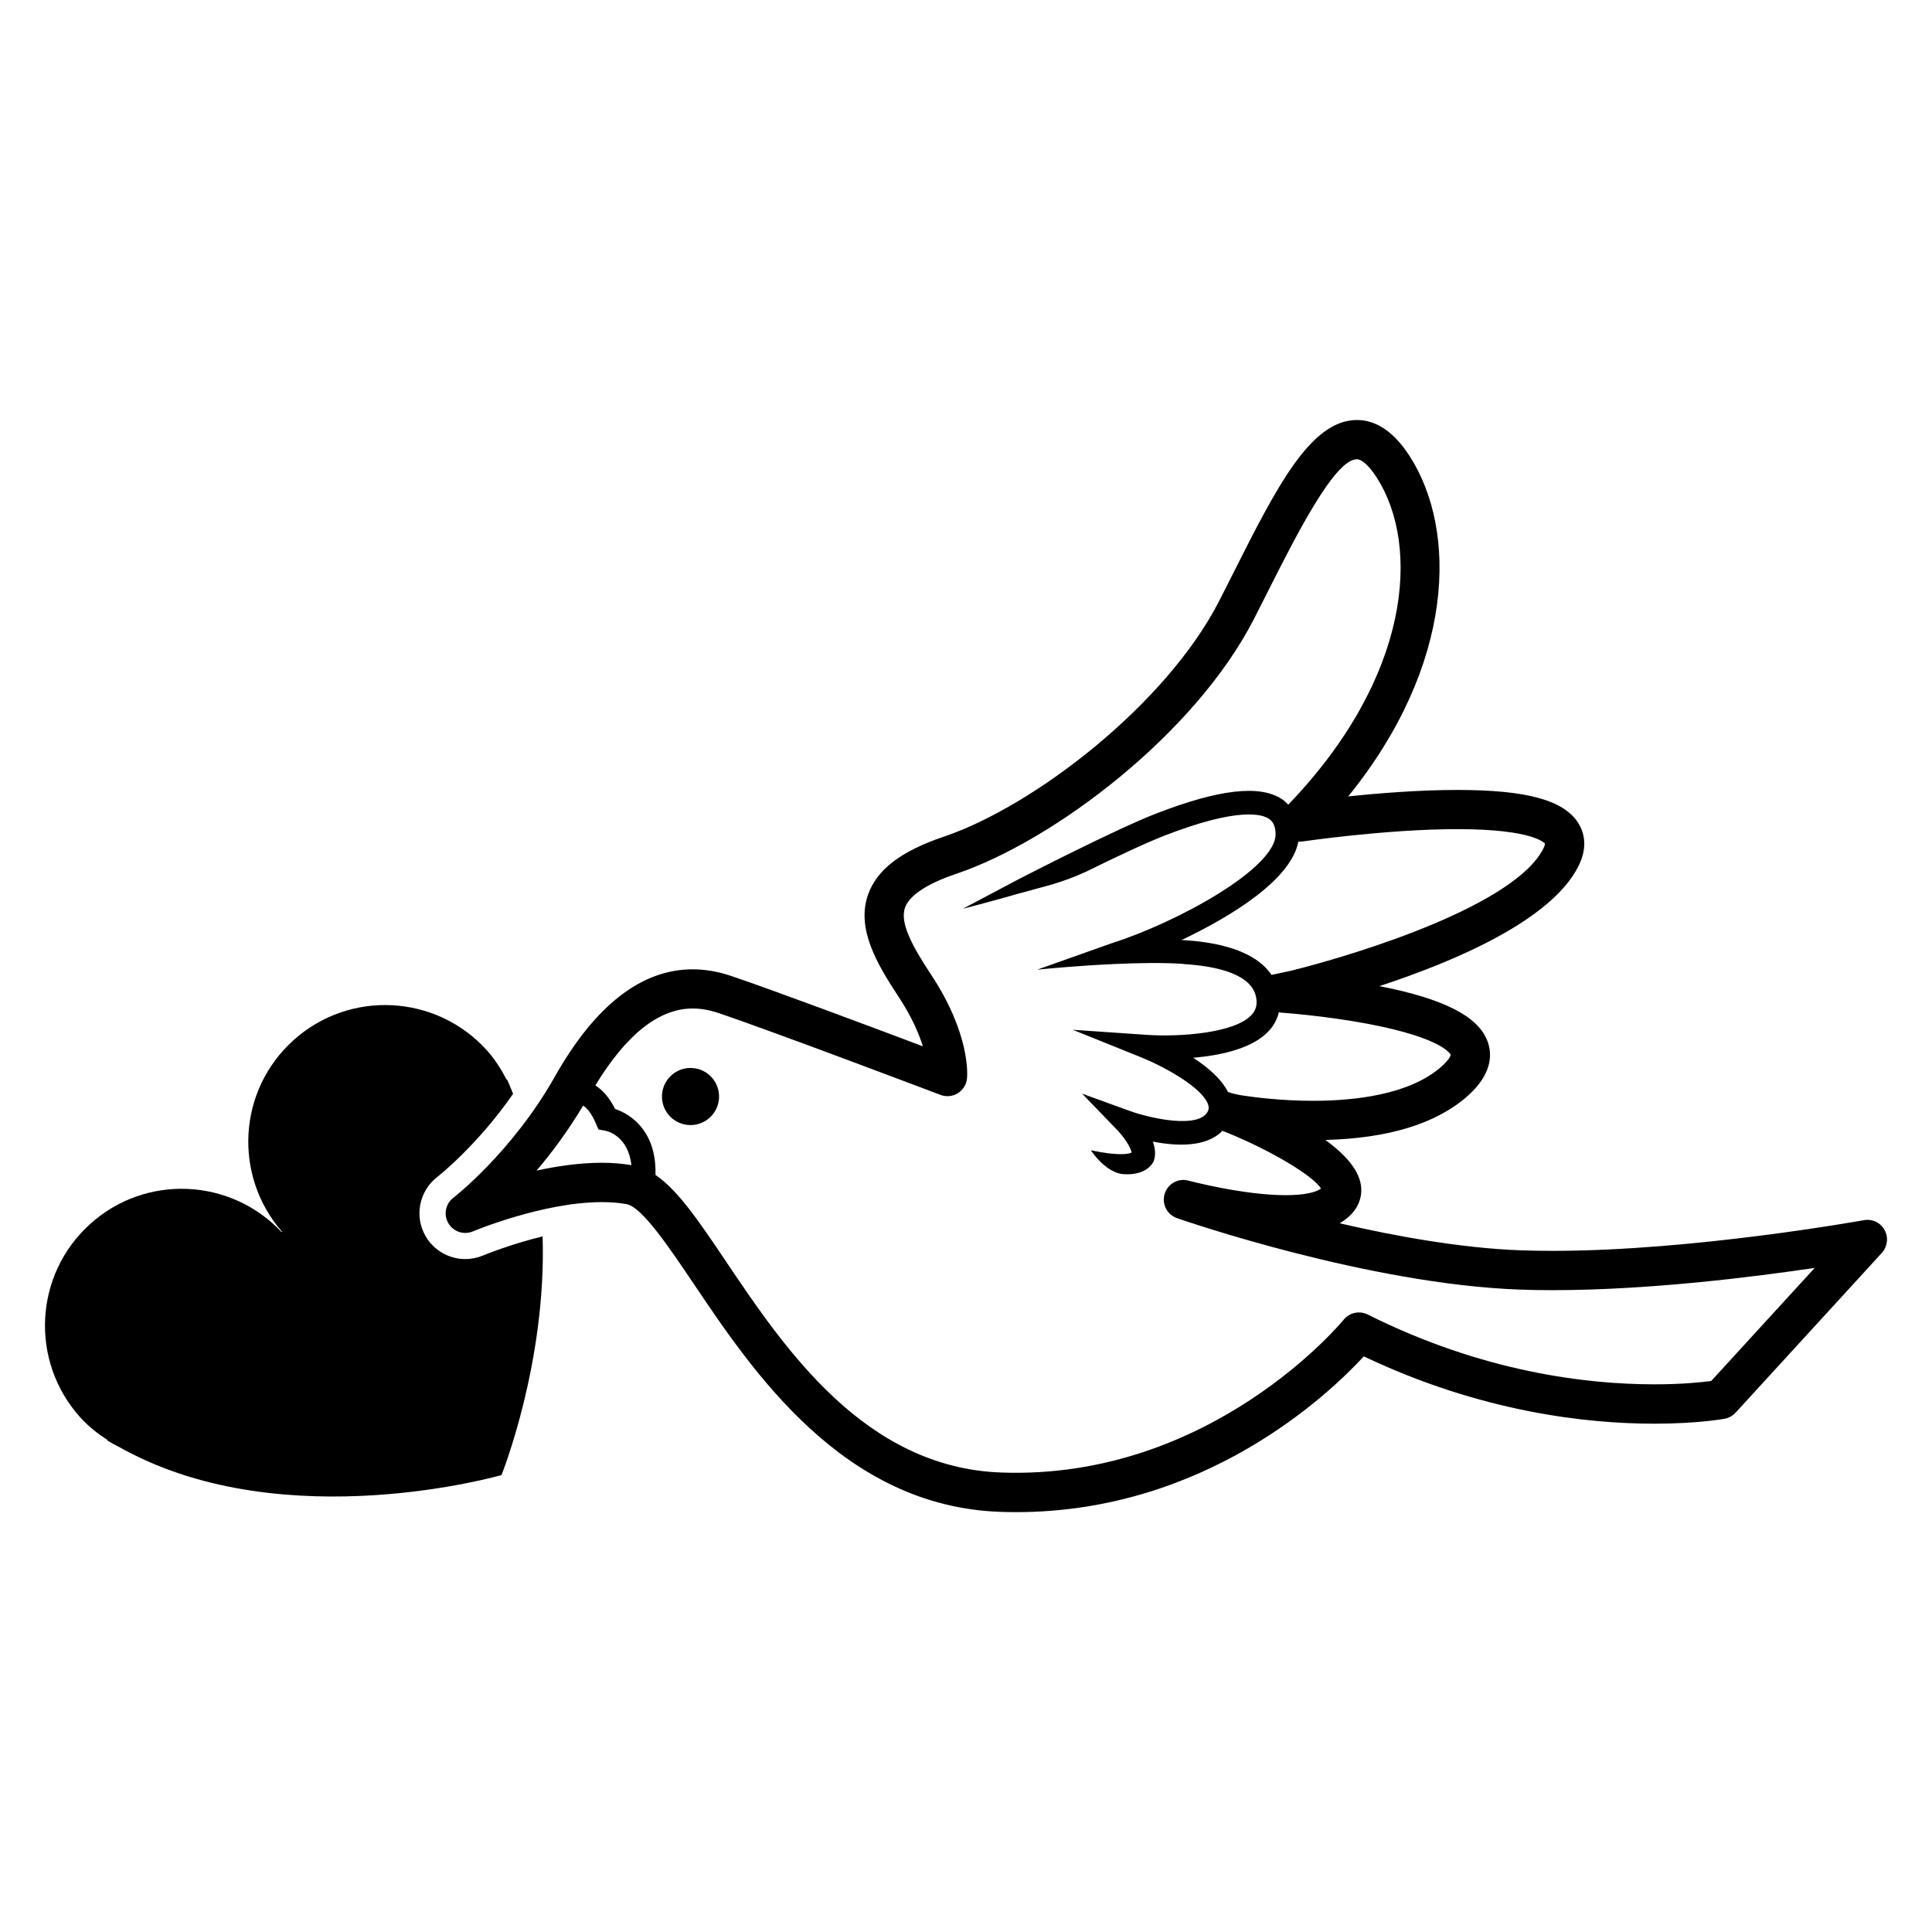
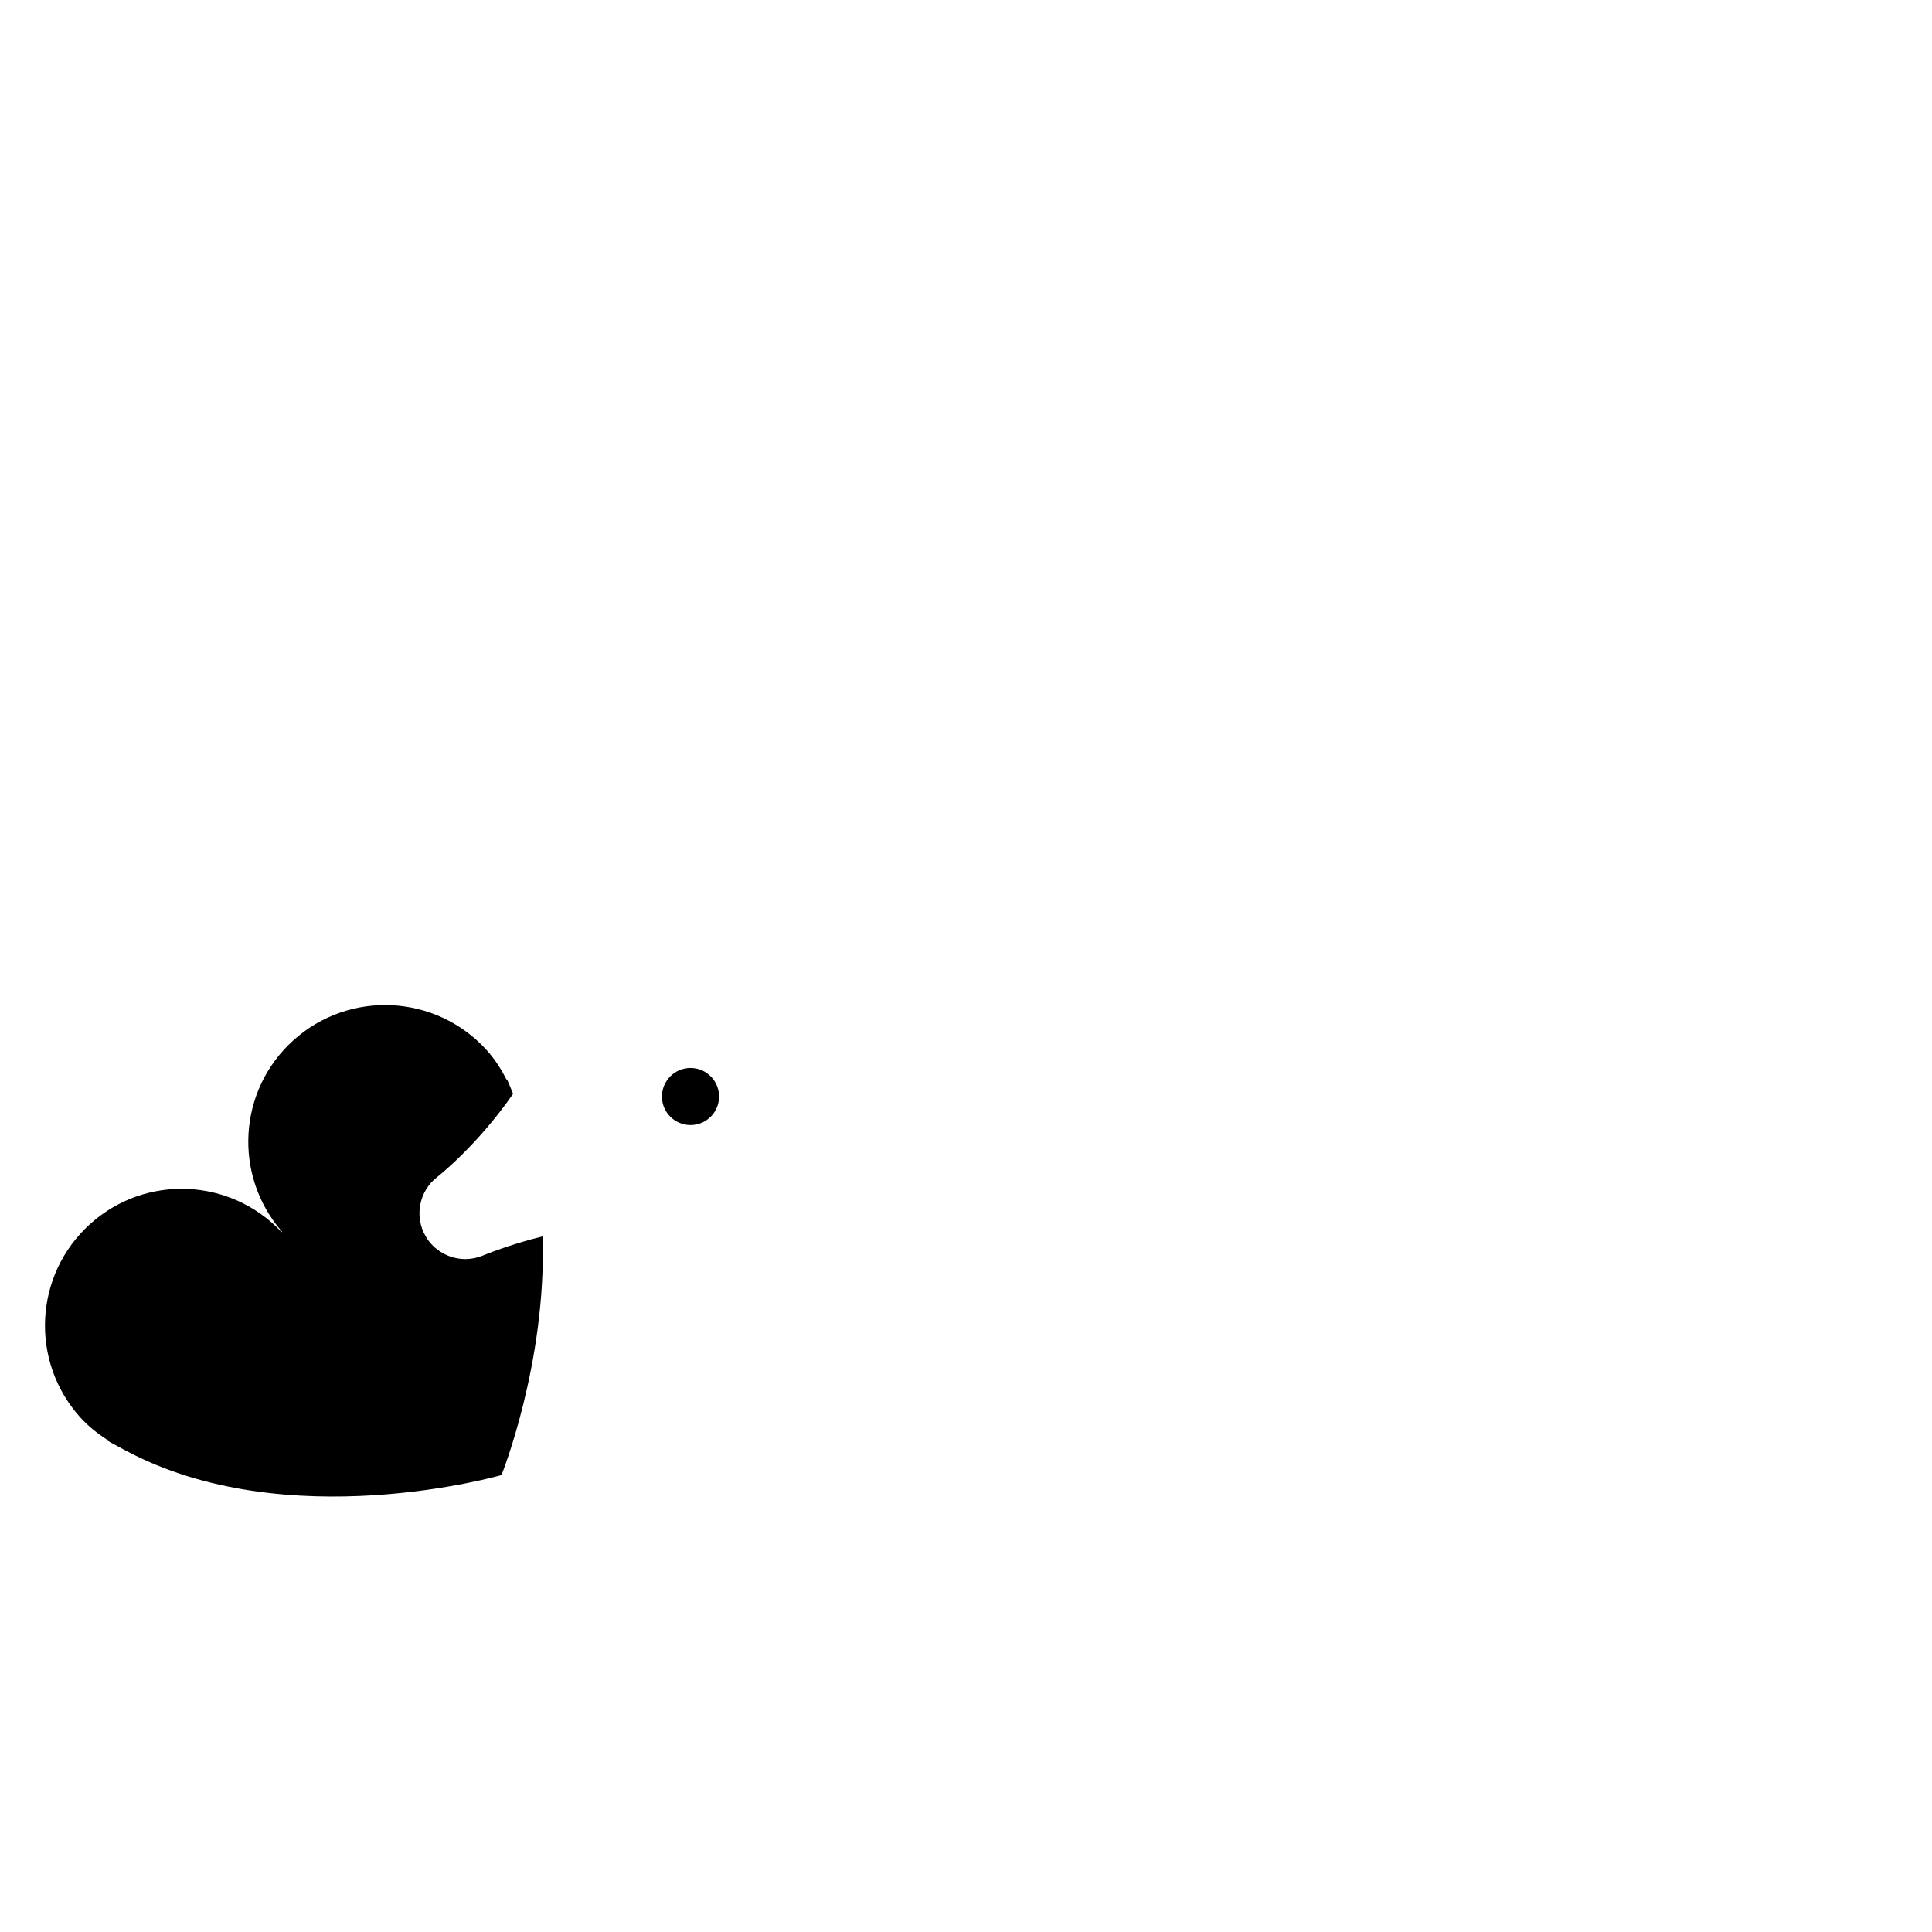
<svg xmlns="http://www.w3.org/2000/svg" fill="#000000" width="800px" height="800px" version="1.1" viewBox="144 144 512 512">
  <g>
    <path d="m272.03 476.71c-1.5 0.629-3.094 0.953-4.727 0.953-4.316 0-8.348-2.316-10.508-6.047-3.062-5.269-1.715-12.047 3.137-15.746 0.105-0.078 10.508-8.246 20.047-22-0.012-0.039-0.023-0.062-0.035-0.082-0.539-1.215-0.98-2.473-1.574-3.734l-0.129 0.039c-1.426-2.738-3.086-5.394-5.246-7.781-13.441-14.867-36.387-16.043-51.266-2.602-14.711 13.297-15.949 35.828-2.984 50.711l-0.113 0.105c-13.496-14.391-36.051-15.434-50.762-2.137-14.867 13.43-16.02 36.379-2.574 51.254 2.148 2.379 4.617 4.309 7.211 5.984l-0.051 0.129c1.172 0.734 2.379 1.293 3.555 1.949 0.371 0.184 0.707 0.43 1.051 0.578 42.867 23.086 99.84 6.621 99.84 6.621s11.953-29.68 10.898-63.25c-8.684 2.109-15.668 5.012-15.77 5.055z" />
-     <path d="m643.43 469.96c-1.082-1.961-3.293-3.008-5.484-2.602-0.449 0.074-45.012 8.133-82.418 8.133-2.957 0-5.84-0.051-8.555-0.145-15.629-0.582-32.898-3.672-47.953-7.164 5.246-3.051 5.852-7.113 5.723-9.309-0.246-4.539-4.18-8.906-9.512-12.773 16.793-0.438 29.461-4.348 37.695-11.648 6.492-5.766 6.512-10.926 5.379-14.242-2.305-6.75-11.457-11.492-28.746-14.879 19.895-6.523 45.434-17.375 52.699-31.699 2.652-5.211 1.496-9.086 0.062-11.418-3.762-6.137-13.664-8.871-32.086-8.871-10.066 0-20.762 0.855-28.945 1.715 28.371-35.027 28.953-70.465 16.305-90.148-4.098-6.371-8.805-9.605-13.988-9.605-12.328 0-21.363 17.93-32.809 40.637-1.227 2.414-2.453 4.863-3.699 7.305-13.965 27.336-49 54.371-72.961 62.473-11.43 3.863-17.836 8.781-20.137 15.496-3.047 8.879 2.312 18.113 8.051 26.812 3.488 5.262 5.434 9.789 6.523 13.254-13.613-5.129-39.992-15.012-50.992-18.707-3.359-1.125-6.731-1.695-10.016-1.695-13.582 0-25.867 9.562-36.527 28.438-11.281 19.984-26.734 31.98-26.887 32.094-2.09 1.586-2.664 4.473-1.344 6.738 1.309 2.266 4.109 3.203 6.531 2.176 0.172-0.074 18.527-7.754 34.168-7.754 2.379 0 4.578 0.172 6.555 0.539 4.07 0.738 11.324 11.531 17.734 21.043 15.797 23.496 39.68 58.992 81.156 60.496 1.449 0.051 2.887 0.078 4.316 0.078 49.965 0 82.719-31.051 92.156-41.277 30.906 14.695 58.793 17.84 77.016 17.84 11.426 0 18.316-1.258 18.602-1.309 1.113-0.203 2.133-0.773 2.894-1.602l38.781-42.363c1.504-1.676 1.789-4.102 0.711-6.055zm-114.98-46.414c-0.004 0.25-0.477 1.359-2.441 3.106-8.457 7.508-23.152 9.074-33.996 9.074-8.379 0-15.586-0.934-18.695-1.41h-0.016c-0.301-0.051-0.488-0.078-0.707-0.117-0.754-0.129-1.977-0.391-3.168-0.812-1.719-3.449-5.367-6.578-9.215-9.059 7.34-0.645 15.883-2.457 20.176-7.262 1.281-1.434 2.106-3.066 2.531-4.836 0.168 0.027 0.32 0.117 0.492 0.125 0.117 0.012 11.48 0.777 23.078 2.969 20.277 3.84 21.961 8.207 21.961 8.223zm1.781-59.816c20.473 0 23.18 3.852 23.203 3.84 0 0.012 0.023 0.41-0.449 1.344-7.562 14.891-48.137 27.688-66.996 32.379v-0.008l-5.027 1.074c-4.406-6.555-14.516-8.766-23.832-9.238 13.328-6.344 29.055-16.02 30.949-26.098 0.297 0.004 0.582 0.051 0.875 0.004 0.223-0.016 22.316-3.297 41.277-3.297zm-226.73 88.414c-5.816 0-11.828 0.879-17.312 2.078 4.043-4.734 8.352-10.547 12.355-17.227 1.047 0.711 2.25 2.066 3.371 4.746l0.695 1.586 1.684 0.297c0.754 0.129 6.191 1.465 7.031 9.152-2.434-0.406-5.043-0.633-7.824-0.633zm293.99 57.824c-2.512 0.348-7.781 0.895-15.059 0.895-17.812 0-45.449-3.207-75.973-18.5-2.188-1.09-4.848-0.52-6.383 1.387-0.34 0.41-35.031 42.512-90.754 40.484-36.18-1.309-57.402-32.863-72.902-55.902-7.113-10.578-12.73-18.898-18.703-22.961 0.117-4.836-0.961-8.902-3.305-12.074-2.406-3.297-5.481-4.766-7.402-5.402-1.535-3.106-3.375-5.059-5.234-6.258 8.184-13.465 16.84-20.375 25.777-20.375 2.16 0 4.418 0.391 6.707 1.152 14.637 4.922 58.535 21.574 58.984 21.742 1.512 0.578 3.219 0.414 4.59-0.453 1.379-0.844 2.277-2.305 2.434-3.926 0.113-1.172 0.785-11.883-9.543-27.52-5.121-7.754-8.262-13.719-6.898-17.688 1.125-3.262 5.832-6.383 13.625-9.012 25.789-8.723 63.289-37.047 78.898-67.602 1.258-2.453 2.496-4.914 3.723-7.352 7.434-14.727 17.609-34.898 23.523-34.898 1.332 0 3.285 1.797 5.234 4.82 11.637 18.109 9.152 52.844-23.426 86.711-0.57-0.598-1.152-1.109-1.719-1.484-5.828-3.848-16.742-2.582-33.367 3.875-10.52 4.082-33.492 15.891-36.902 17.645h-0.004l-0.211 0.117c-0.09 0.039-0.145 0.082-0.18 0.094l-13.848 7.344s7.289-1.848 15.461-4.215l0.012 0.016c6.09-1.746 10.289-2.481 17.129-5.598 7.43-3.668 15.742-7.609 20.82-9.578 19.582-7.609 25.867-5.672 27.652-4.484 0.734 0.48 1.723 1.422 1.797 3.945 0.309 9.109-26.043 23.551-43.637 29.121l-0.027 0.012-19.527 6.93s0.023 0 0.066-0.012c0.027 0 0.055 0 0.105-0.004 0.055-0.004 0.141-0.016 0.234-0.023 0.023 0 0.035 0 0.055-0.012 2.019-0.195 10.664-1.031 20.176-1.461h0.105c6.18-0.281 12.719-0.387 18.023-0.023l-0.012 0.039c9.199 0.555 18.188 2.777 19.285 8.852 0.348 1.859-0.023 3.312-1.152 4.566-4.457 4.981-19.43 5.93-27.82 5.348l-19.609-1.344 18.238 7.352c5.844 2.363 15.77 7.769 17.539 12.25 0.371 0.957 0.219 1.523 0.023 1.961-2.227 4.766-15.113 1.965-20.66-0.039l-12.668-4.594 9.344 9.684c1.898 1.969 3.695 4.844 3.746 5.945-0.52 0.25-2.906 1.035-10.691-0.605l-0.016 0.078c0.117 0.18 3.93 5.945 8.613 6.231 4.629 0.293 7.07-1.602 7.949-3.41 0.629-1.68 0.418-3.492-0.203-5.219 6.176 1.211 14.164 1.586 18.43-2.859 0.645 0.258 1.148 0.453 1.422 0.559 11.547 4.719 22.699 11.402 24.719 14.762-0.141 0.094-0.32 0.203-0.539 0.312-0.984 0.539-3.441 1.422-8.828 1.422-11.25 0-25.617-3.816-25.762-3.852-2.703-0.738-5.496 0.816-6.32 3.5-0.816 2.672 0.617 5.508 3.258 6.434 2.043 0.711 50.52 17.438 90.676 18.934 2.844 0.113 5.852 0.156 8.941 0.156 25.203 0 52.855-3.438 69.398-5.898z" />
    <path d="m334.56 434.59c0 4.18-3.387 7.566-7.566 7.566-4.18 0-7.57-3.387-7.57-7.566s3.391-7.57 7.57-7.57c4.18 0 7.566 3.391 7.566 7.57" />
  </g>
</svg>